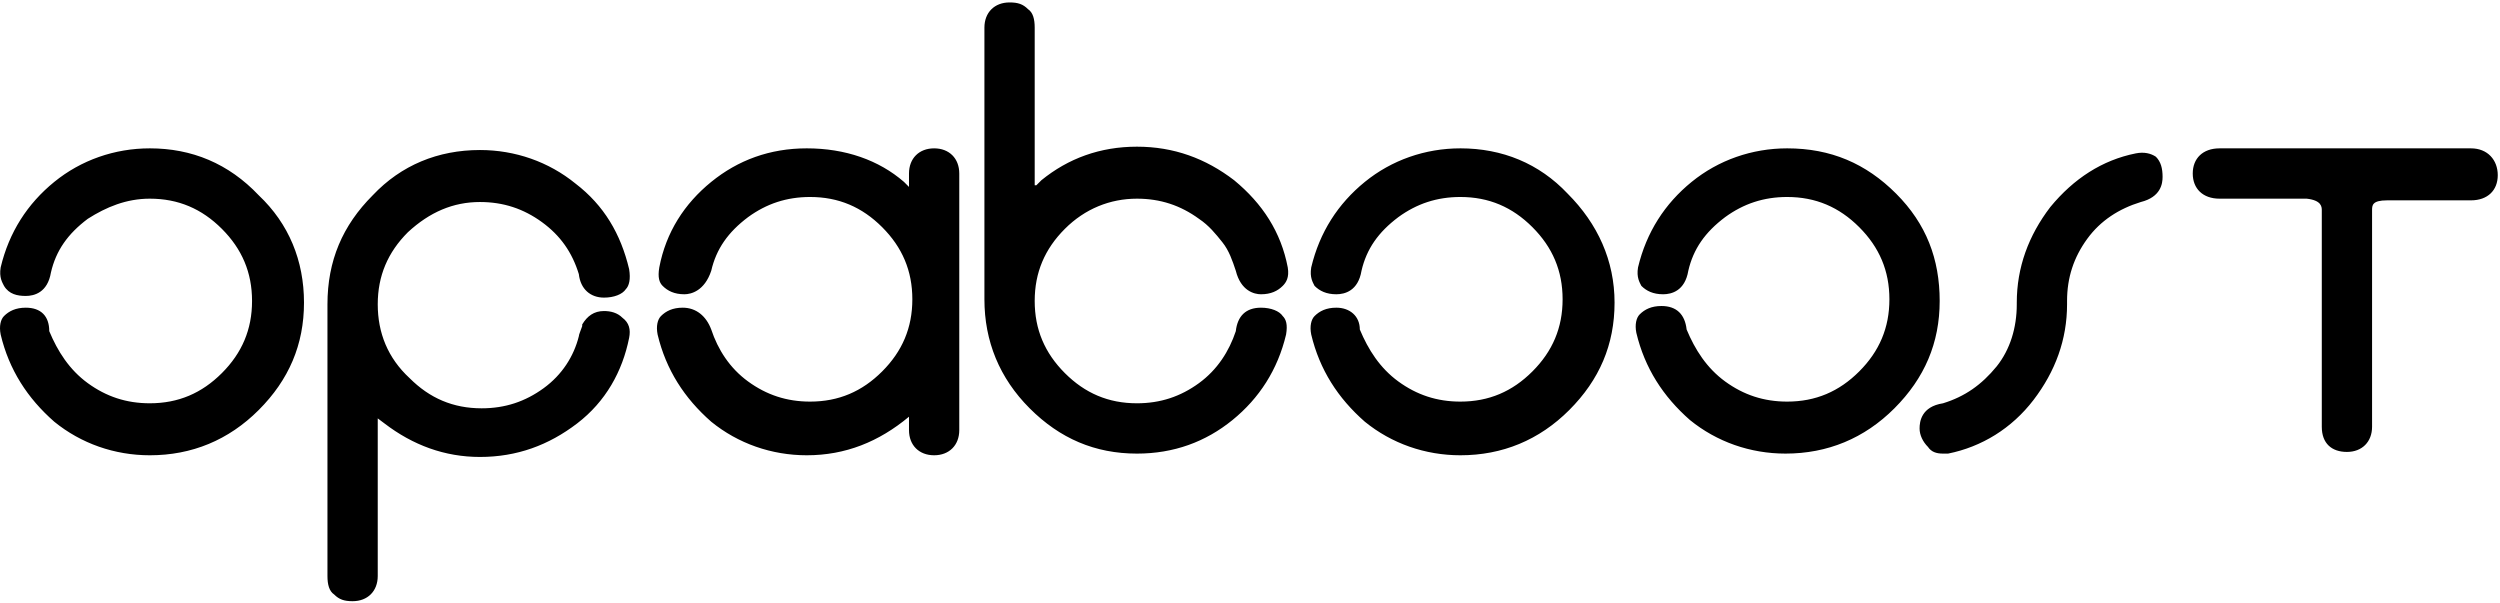
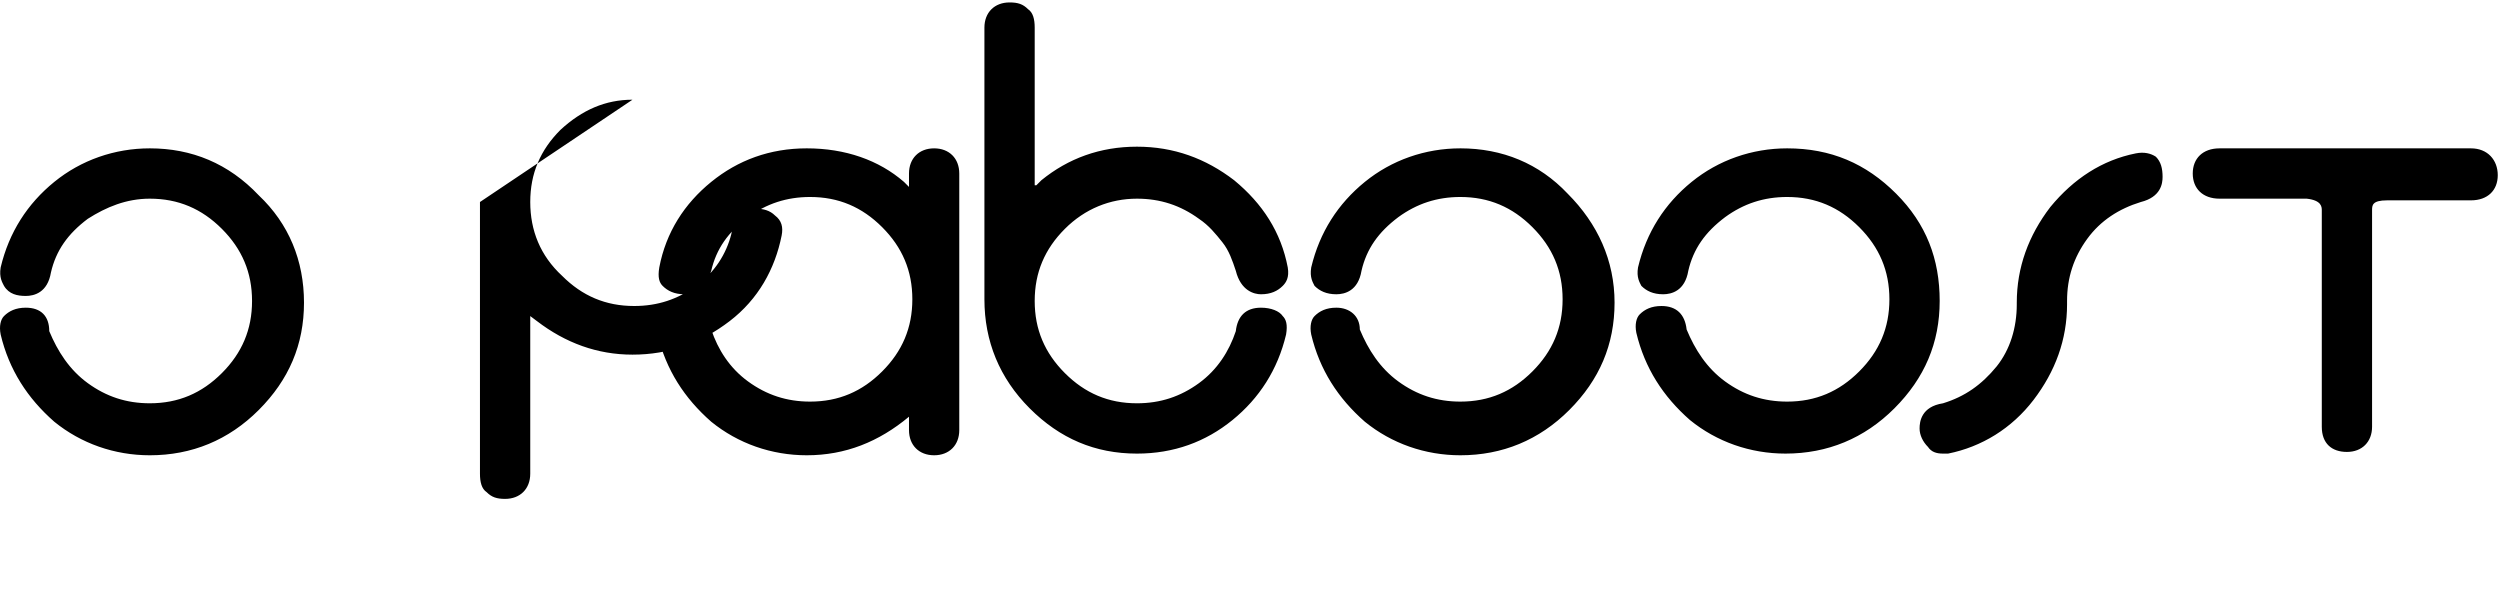
<svg xmlns="http://www.w3.org/2000/svg" width="721" height="174" fill="none">
-   <path d="M43.206 42.785c-10.15 0-19.816 3.386-27.55 9.674C7.923 58.747 2.606 66.969.19 77.128c-.484 2.902.483 4.353.966 5.32 1.45 2.419 3.867 2.903 6.284 2.903 2.416 0 6.283-.968 7.25-6.772 1.45-6.288 4.833-11.125 10.633-15.479 5.317-3.386 11.117-5.804 17.883-5.804 8.217 0 14.984 2.902 20.784 8.706 5.8 5.805 8.7 12.577 8.7 20.8s-2.9 14.995-8.7 20.799c-5.8 5.804-12.567 8.707-20.784 8.707-6.766 0-12.566-1.935-17.883-5.805-5.317-3.869-8.7-9.19-11.117-14.995 0-4.353-2.416-6.771-6.766-6.771-2.9 0-4.834.967-6.284 2.418-.966.968-1.45 2.902-.966 5.32 2.416 10.159 7.733 18.382 15.466 25.153 7.734 6.289 17.4 9.675 27.55 9.675 12.084 0 22.717-4.354 31.417-13.06 8.7-8.707 13.05-18.865 13.05-30.958 0-12.092-4.35-22.734-13.05-30.957-8.7-9.19-19.333-13.544-31.417-13.544zm95.216 15.478c6.767 0 12.567 1.935 17.884 5.804 5.316 3.87 8.7 8.707 10.633 14.995.483 4.354 3.383 6.772 7.25 6.772 2.9 0 5.317-.967 6.283-2.418.967-.968 1.45-2.903.967-5.805-2.417-10.158-7.25-18.38-15.467-24.669-7.733-6.288-17.4-9.674-27.55-9.674-12.083 0-22.716 4.354-30.933 13.06-8.7 8.707-13.05 18.865-13.05 31.441v78.36c0 2.419.483 4.354 1.933 5.321 1.45 1.451 2.9 1.935 5.317 1.935 4.35 0 7.25-2.902 7.25-7.256v-45.468l1.933 1.451c8.217 6.288 17.4 9.674 27.55 9.674 10.634 0 19.817-3.386 28.034-9.674 8.216-6.288 13.05-14.995 14.983-24.669.483-2.418 0-4.353-1.933-5.804-1.45-1.451-3.384-1.935-5.317-1.935-2.9 0-4.833 1.451-6.283 3.87v.483c-.484 1.451-.967 2.419-.967 2.902-1.45 5.805-4.833 11.126-10.15 14.995-5.317 3.87-11.117 5.805-17.883 5.805-8.217 0-14.984-2.903-20.784-8.707-6.283-5.804-9.183-13.06-9.183-21.283s2.9-14.995 8.7-20.8c6.283-5.804 13.05-8.706 20.783-8.706zm130.983-15.478c-4.35 0-7.25 2.902-7.25 7.255v3.87l-1.45-1.451c-7.25-6.289-16.916-9.675-28.033-9.675-10.633 0-19.817 3.386-27.55 9.675-7.733 6.288-13.05 14.51-14.983 24.669-.484 2.902 0 4.353.966 5.32 1.45 1.452 3.384 2.419 6.284 2.419 1.933 0 5.8-.968 7.733-6.772 1.45-6.288 4.833-11.125 10.633-15.479 5.317-3.87 11.117-5.804 17.884-5.804 8.216 0 14.983 2.902 20.783 8.707 5.8 5.804 8.7 12.576 8.7 20.799 0 8.223-2.9 14.995-8.7 20.799-5.8 5.805-12.567 8.707-20.783 8.707-6.767 0-12.567-1.935-17.884-5.804-5.316-3.87-8.7-9.191-10.633-14.995-1.45-3.87-4.35-6.288-8.217-6.288-2.9 0-4.833.967-6.283 2.418-.967.968-1.45 2.902-.967 5.32 2.417 10.159 7.734 18.382 15.467 25.153 7.733 6.289 17.4 9.675 27.55 9.675 11.117 0 20.783-3.87 29.483-11.126v3.87c0 4.353 2.9 7.256 7.25 7.256s7.25-2.903 7.25-7.256V50.04c0-4.353-2.9-7.255-7.25-7.255zm94.252 45.952c-4.35 0-6.767 2.418-7.25 6.772-1.934 5.804-5.317 11.125-10.634 14.994-5.316 3.87-11.116 5.805-17.883 5.805-8.217 0-14.983-2.902-20.783-8.707-5.8-5.804-8.7-12.576-8.7-20.8 0-8.222 2.9-14.994 8.7-20.798 5.8-5.805 13.05-8.707 20.783-8.707 6.767 0 12.567 1.935 17.883 5.804 2.9 1.935 4.834 4.354 6.767 6.772 1.933 2.419 2.9 5.321 3.867 8.223 1.45 5.805 5.316 6.772 7.25 6.772 2.9 0 4.833-.967 6.283-2.419.967-.967 1.933-2.418 1.45-5.32-1.933-10.158-7.25-18.381-15.467-25.153-8.216-6.288-17.4-9.674-28.033-9.674-10.633 0-19.817 3.386-27.55 9.674l-1.45 1.451h-.483V7.958c0-2.419-.484-4.353-1.934-5.32-1.45-1.452-2.9-1.936-5.316-1.936-4.35 0-7.25 2.903-7.25 7.256v78.36c0 12.093 4.35 22.734 13.05 31.441 8.7 8.707 18.85 13.06 30.933 13.06 10.633 0 19.817-3.386 27.55-9.674 7.733-6.288 13.05-14.511 15.467-24.669.483-2.902 0-4.353-.967-5.32-.967-1.452-3.383-2.42-6.283-2.42zm57.515-45.952c-10.15 0-19.817 3.386-27.55 9.674-7.733 6.288-13.05 14.51-15.467 24.669-.483 2.902.484 4.353.967 5.32 1.45 1.452 3.383 2.419 6.283 2.419 2.417 0 6.284-.968 7.25-6.772 1.45-6.288 4.834-11.125 10.634-15.479 5.316-3.87 11.116-5.804 17.883-5.804 8.217 0 14.983 2.902 20.783 8.707 5.8 5.804 8.7 12.576 8.7 20.799 0 8.223-2.9 14.995-8.7 20.799-5.8 5.805-12.566 8.707-20.783 8.707-6.767 0-12.567-1.935-17.883-5.804-5.317-3.87-8.7-9.191-11.117-14.995 0-3.87-2.9-6.288-6.767-6.288-2.9 0-4.833.967-6.283 2.418-.967.968-1.45 2.902-.967 5.32 2.417 10.159 7.734 18.382 15.467 25.153 7.733 6.289 17.4 9.675 27.55 9.675 12.083 0 22.717-4.354 31.417-13.06 8.7-8.707 13.05-18.865 13.05-30.958 0-12.092-4.834-22.734-13.534-31.44-8.216-8.707-18.85-13.06-30.933-13.06zm125.666 13.06c-8.7-8.707-18.85-13.06-31.416-13.06-10.15 0-19.817 3.386-27.55 9.674-7.734 6.288-13.05 14.51-15.467 24.669-.483 2.902.483 4.353.967 5.32 1.45 1.451 3.383 2.419 6.283 2.419 2.417 0 6.283-.968 7.25-6.772 1.45-6.288 4.833-11.125 10.633-15.479 5.317-3.87 11.117-5.804 17.884-5.804 8.216 0 14.983 2.902 20.783 8.707 5.8 5.804 8.7 12.576 8.7 20.799 0 8.223-2.9 14.995-8.7 20.799-5.8 5.805-12.567 8.707-20.783 8.707-6.767 0-12.567-1.935-17.884-5.804-5.316-3.87-8.7-9.191-11.116-14.995-.484-4.354-2.9-6.772-7.25-6.772-2.9 0-4.834.967-6.284 2.418-.966.968-1.45 2.903-.966 5.321 2.416 10.158 7.733 18.381 15.466 25.153 7.734 6.288 17.4 9.674 27.55 9.674 12.084 0 22.717-4.354 31.417-13.06 8.7-8.707 13.05-18.865 13.05-30.957 0-12.093-3.867-22.25-12.567-30.957zm74.918-10.642c-1.45-.968-3.384-1.451-5.8-.968-9.667 1.935-17.884 7.256-24.65 15.48-6.284 8.222-9.667 17.412-9.667 27.57v.484c0 6.772-1.933 13.06-5.8 17.897-4.35 5.321-9.183 8.707-15.467 10.642-6.283.967-6.766 5.32-6.766 7.255 0 1.935.966 3.87 2.416 5.321.967 1.451 2.417 1.935 4.35 1.935h1.45c9.667-1.935 18.367-7.256 24.65-15.479 6.284-8.223 9.667-17.413 9.667-27.571v-.967c0-6.772 1.933-12.577 5.8-17.898 3.867-5.32 9.183-8.706 15.467-10.641 5.8-1.451 6.283-5.32 6.283-7.256 0-2.418-.483-4.353-1.933-5.804zm90.866-2.418h-72.5c-4.834 0-7.734 2.902-7.734 7.255 0 4.354 2.9 7.256 7.734 7.256h25.133c4.35.483 4.35 2.418 4.35 3.386v62.398c0 4.837 2.9 7.255 7.25 7.255s7.25-2.902 7.25-7.255V60.682c0-1.452 0-2.903 4.35-2.903h24.167c4.833 0 7.733-2.902 7.733-7.255 0-4.354-2.9-7.74-7.733-7.74z" fill="#000" />
+   <path d="M43.206 42.785c-10.15 0-19.816 3.386-27.55 9.674C7.923 58.747 2.606 66.969.19 77.128c-.484 2.902.483 4.353.966 5.32 1.45 2.419 3.867 2.903 6.284 2.903 2.416 0 6.283-.968 7.25-6.772 1.45-6.288 4.833-11.125 10.633-15.479 5.317-3.386 11.117-5.804 17.883-5.804 8.217 0 14.984 2.902 20.784 8.706 5.8 5.805 8.7 12.577 8.7 20.8s-2.9 14.995-8.7 20.799c-5.8 5.804-12.567 8.707-20.784 8.707-6.766 0-12.566-1.935-17.883-5.805-5.317-3.869-8.7-9.19-11.117-14.995 0-4.353-2.416-6.771-6.766-6.771-2.9 0-4.834.967-6.284 2.418-.966.968-1.45 2.902-.966 5.32 2.416 10.159 7.733 18.382 15.466 25.153 7.734 6.289 17.4 9.675 27.55 9.675 12.084 0 22.717-4.354 31.417-13.06 8.7-8.707 13.05-18.865 13.05-30.958 0-12.092-4.35-22.734-13.05-30.957-8.7-9.19-19.333-13.544-31.417-13.544zm95.216 15.478v78.36c0 2.419.483 4.354 1.933 5.321 1.45 1.451 2.9 1.935 5.317 1.935 4.35 0 7.25-2.902 7.25-7.256v-45.468l1.933 1.451c8.217 6.288 17.4 9.674 27.55 9.674 10.634 0 19.817-3.386 28.034-9.674 8.216-6.288 13.05-14.995 14.983-24.669.483-2.418 0-4.353-1.933-5.804-1.45-1.451-3.384-1.935-5.317-1.935-2.9 0-4.833 1.451-6.283 3.87v.483c-.484 1.451-.967 2.419-.967 2.902-1.45 5.805-4.833 11.126-10.15 14.995-5.317 3.87-11.117 5.805-17.883 5.805-8.217 0-14.984-2.903-20.784-8.707-6.283-5.804-9.183-13.06-9.183-21.283s2.9-14.995 8.7-20.8c6.283-5.804 13.05-8.706 20.783-8.706zm130.983-15.478c-4.35 0-7.25 2.902-7.25 7.255v3.87l-1.45-1.451c-7.25-6.289-16.916-9.675-28.033-9.675-10.633 0-19.817 3.386-27.55 9.675-7.733 6.288-13.05 14.51-14.983 24.669-.484 2.902 0 4.353.966 5.32 1.45 1.452 3.384 2.419 6.284 2.419 1.933 0 5.8-.968 7.733-6.772 1.45-6.288 4.833-11.125 10.633-15.479 5.317-3.87 11.117-5.804 17.884-5.804 8.216 0 14.983 2.902 20.783 8.707 5.8 5.804 8.7 12.576 8.7 20.799 0 8.223-2.9 14.995-8.7 20.799-5.8 5.805-12.567 8.707-20.783 8.707-6.767 0-12.567-1.935-17.884-5.804-5.316-3.87-8.7-9.191-10.633-14.995-1.45-3.87-4.35-6.288-8.217-6.288-2.9 0-4.833.967-6.283 2.418-.967.968-1.45 2.902-.967 5.32 2.417 10.159 7.734 18.382 15.467 25.153 7.733 6.289 17.4 9.675 27.55 9.675 11.117 0 20.783-3.87 29.483-11.126v3.87c0 4.353 2.9 7.256 7.25 7.256s7.25-2.903 7.25-7.256V50.04c0-4.353-2.9-7.255-7.25-7.255zm94.252 45.952c-4.35 0-6.767 2.418-7.25 6.772-1.934 5.804-5.317 11.125-10.634 14.994-5.316 3.87-11.116 5.805-17.883 5.805-8.217 0-14.983-2.902-20.783-8.707-5.8-5.804-8.7-12.576-8.7-20.8 0-8.222 2.9-14.994 8.7-20.798 5.8-5.805 13.05-8.707 20.783-8.707 6.767 0 12.567 1.935 17.883 5.804 2.9 1.935 4.834 4.354 6.767 6.772 1.933 2.419 2.9 5.321 3.867 8.223 1.45 5.805 5.316 6.772 7.25 6.772 2.9 0 4.833-.967 6.283-2.419.967-.967 1.933-2.418 1.45-5.32-1.933-10.158-7.25-18.381-15.467-25.153-8.216-6.288-17.4-9.674-28.033-9.674-10.633 0-19.817 3.386-27.55 9.674l-1.45 1.451h-.483V7.958c0-2.419-.484-4.353-1.934-5.32-1.45-1.452-2.9-1.936-5.316-1.936-4.35 0-7.25 2.903-7.25 7.256v78.36c0 12.093 4.35 22.734 13.05 31.441 8.7 8.707 18.85 13.06 30.933 13.06 10.633 0 19.817-3.386 27.55-9.674 7.733-6.288 13.05-14.511 15.467-24.669.483-2.902 0-4.353-.967-5.32-.967-1.452-3.383-2.42-6.283-2.42zm57.515-45.952c-10.15 0-19.817 3.386-27.55 9.674-7.733 6.288-13.05 14.51-15.467 24.669-.483 2.902.484 4.353.967 5.32 1.45 1.452 3.383 2.419 6.283 2.419 2.417 0 6.284-.968 7.25-6.772 1.45-6.288 4.834-11.125 10.634-15.479 5.316-3.87 11.116-5.804 17.883-5.804 8.217 0 14.983 2.902 20.783 8.707 5.8 5.804 8.7 12.576 8.7 20.799 0 8.223-2.9 14.995-8.7 20.799-5.8 5.805-12.566 8.707-20.783 8.707-6.767 0-12.567-1.935-17.883-5.804-5.317-3.87-8.7-9.191-11.117-14.995 0-3.87-2.9-6.288-6.767-6.288-2.9 0-4.833.967-6.283 2.418-.967.968-1.45 2.902-.967 5.32 2.417 10.159 7.734 18.382 15.467 25.153 7.733 6.289 17.4 9.675 27.55 9.675 12.083 0 22.717-4.354 31.417-13.06 8.7-8.707 13.05-18.865 13.05-30.958 0-12.092-4.834-22.734-13.534-31.44-8.216-8.707-18.85-13.06-30.933-13.06zm125.666 13.06c-8.7-8.707-18.85-13.06-31.416-13.06-10.15 0-19.817 3.386-27.55 9.674-7.734 6.288-13.05 14.51-15.467 24.669-.483 2.902.483 4.353.967 5.32 1.45 1.451 3.383 2.419 6.283 2.419 2.417 0 6.283-.968 7.25-6.772 1.45-6.288 4.833-11.125 10.633-15.479 5.317-3.87 11.117-5.804 17.884-5.804 8.216 0 14.983 2.902 20.783 8.707 5.8 5.804 8.7 12.576 8.7 20.799 0 8.223-2.9 14.995-8.7 20.799-5.8 5.805-12.567 8.707-20.783 8.707-6.767 0-12.567-1.935-17.884-5.804-5.316-3.87-8.7-9.191-11.116-14.995-.484-4.354-2.9-6.772-7.25-6.772-2.9 0-4.834.967-6.284 2.418-.966.968-1.45 2.903-.966 5.321 2.416 10.158 7.733 18.381 15.466 25.153 7.734 6.288 17.4 9.674 27.55 9.674 12.084 0 22.717-4.354 31.417-13.06 8.7-8.707 13.05-18.865 13.05-30.957 0-12.093-3.867-22.25-12.567-30.957zm74.918-10.642c-1.45-.968-3.384-1.451-5.8-.968-9.667 1.935-17.884 7.256-24.65 15.48-6.284 8.222-9.667 17.412-9.667 27.57v.484c0 6.772-1.933 13.06-5.8 17.897-4.35 5.321-9.183 8.707-15.467 10.642-6.283.967-6.766 5.32-6.766 7.255 0 1.935.966 3.87 2.416 5.321.967 1.451 2.417 1.935 4.35 1.935h1.45c9.667-1.935 18.367-7.256 24.65-15.479 6.284-8.223 9.667-17.413 9.667-27.571v-.967c0-6.772 1.933-12.577 5.8-17.898 3.867-5.32 9.183-8.706 15.467-10.641 5.8-1.451 6.283-5.32 6.283-7.256 0-2.418-.483-4.353-1.933-5.804zm90.866-2.418h-72.5c-4.834 0-7.734 2.902-7.734 7.255 0 4.354 2.9 7.256 7.734 7.256h25.133c4.35.483 4.35 2.418 4.35 3.386v62.398c0 4.837 2.9 7.255 7.25 7.255s7.25-2.902 7.25-7.255V60.682c0-1.452 0-2.903 4.35-2.903h24.167c4.833 0 7.733-2.902 7.733-7.255 0-4.354-2.9-7.74-7.733-7.74z" fill="#000" />
</svg>